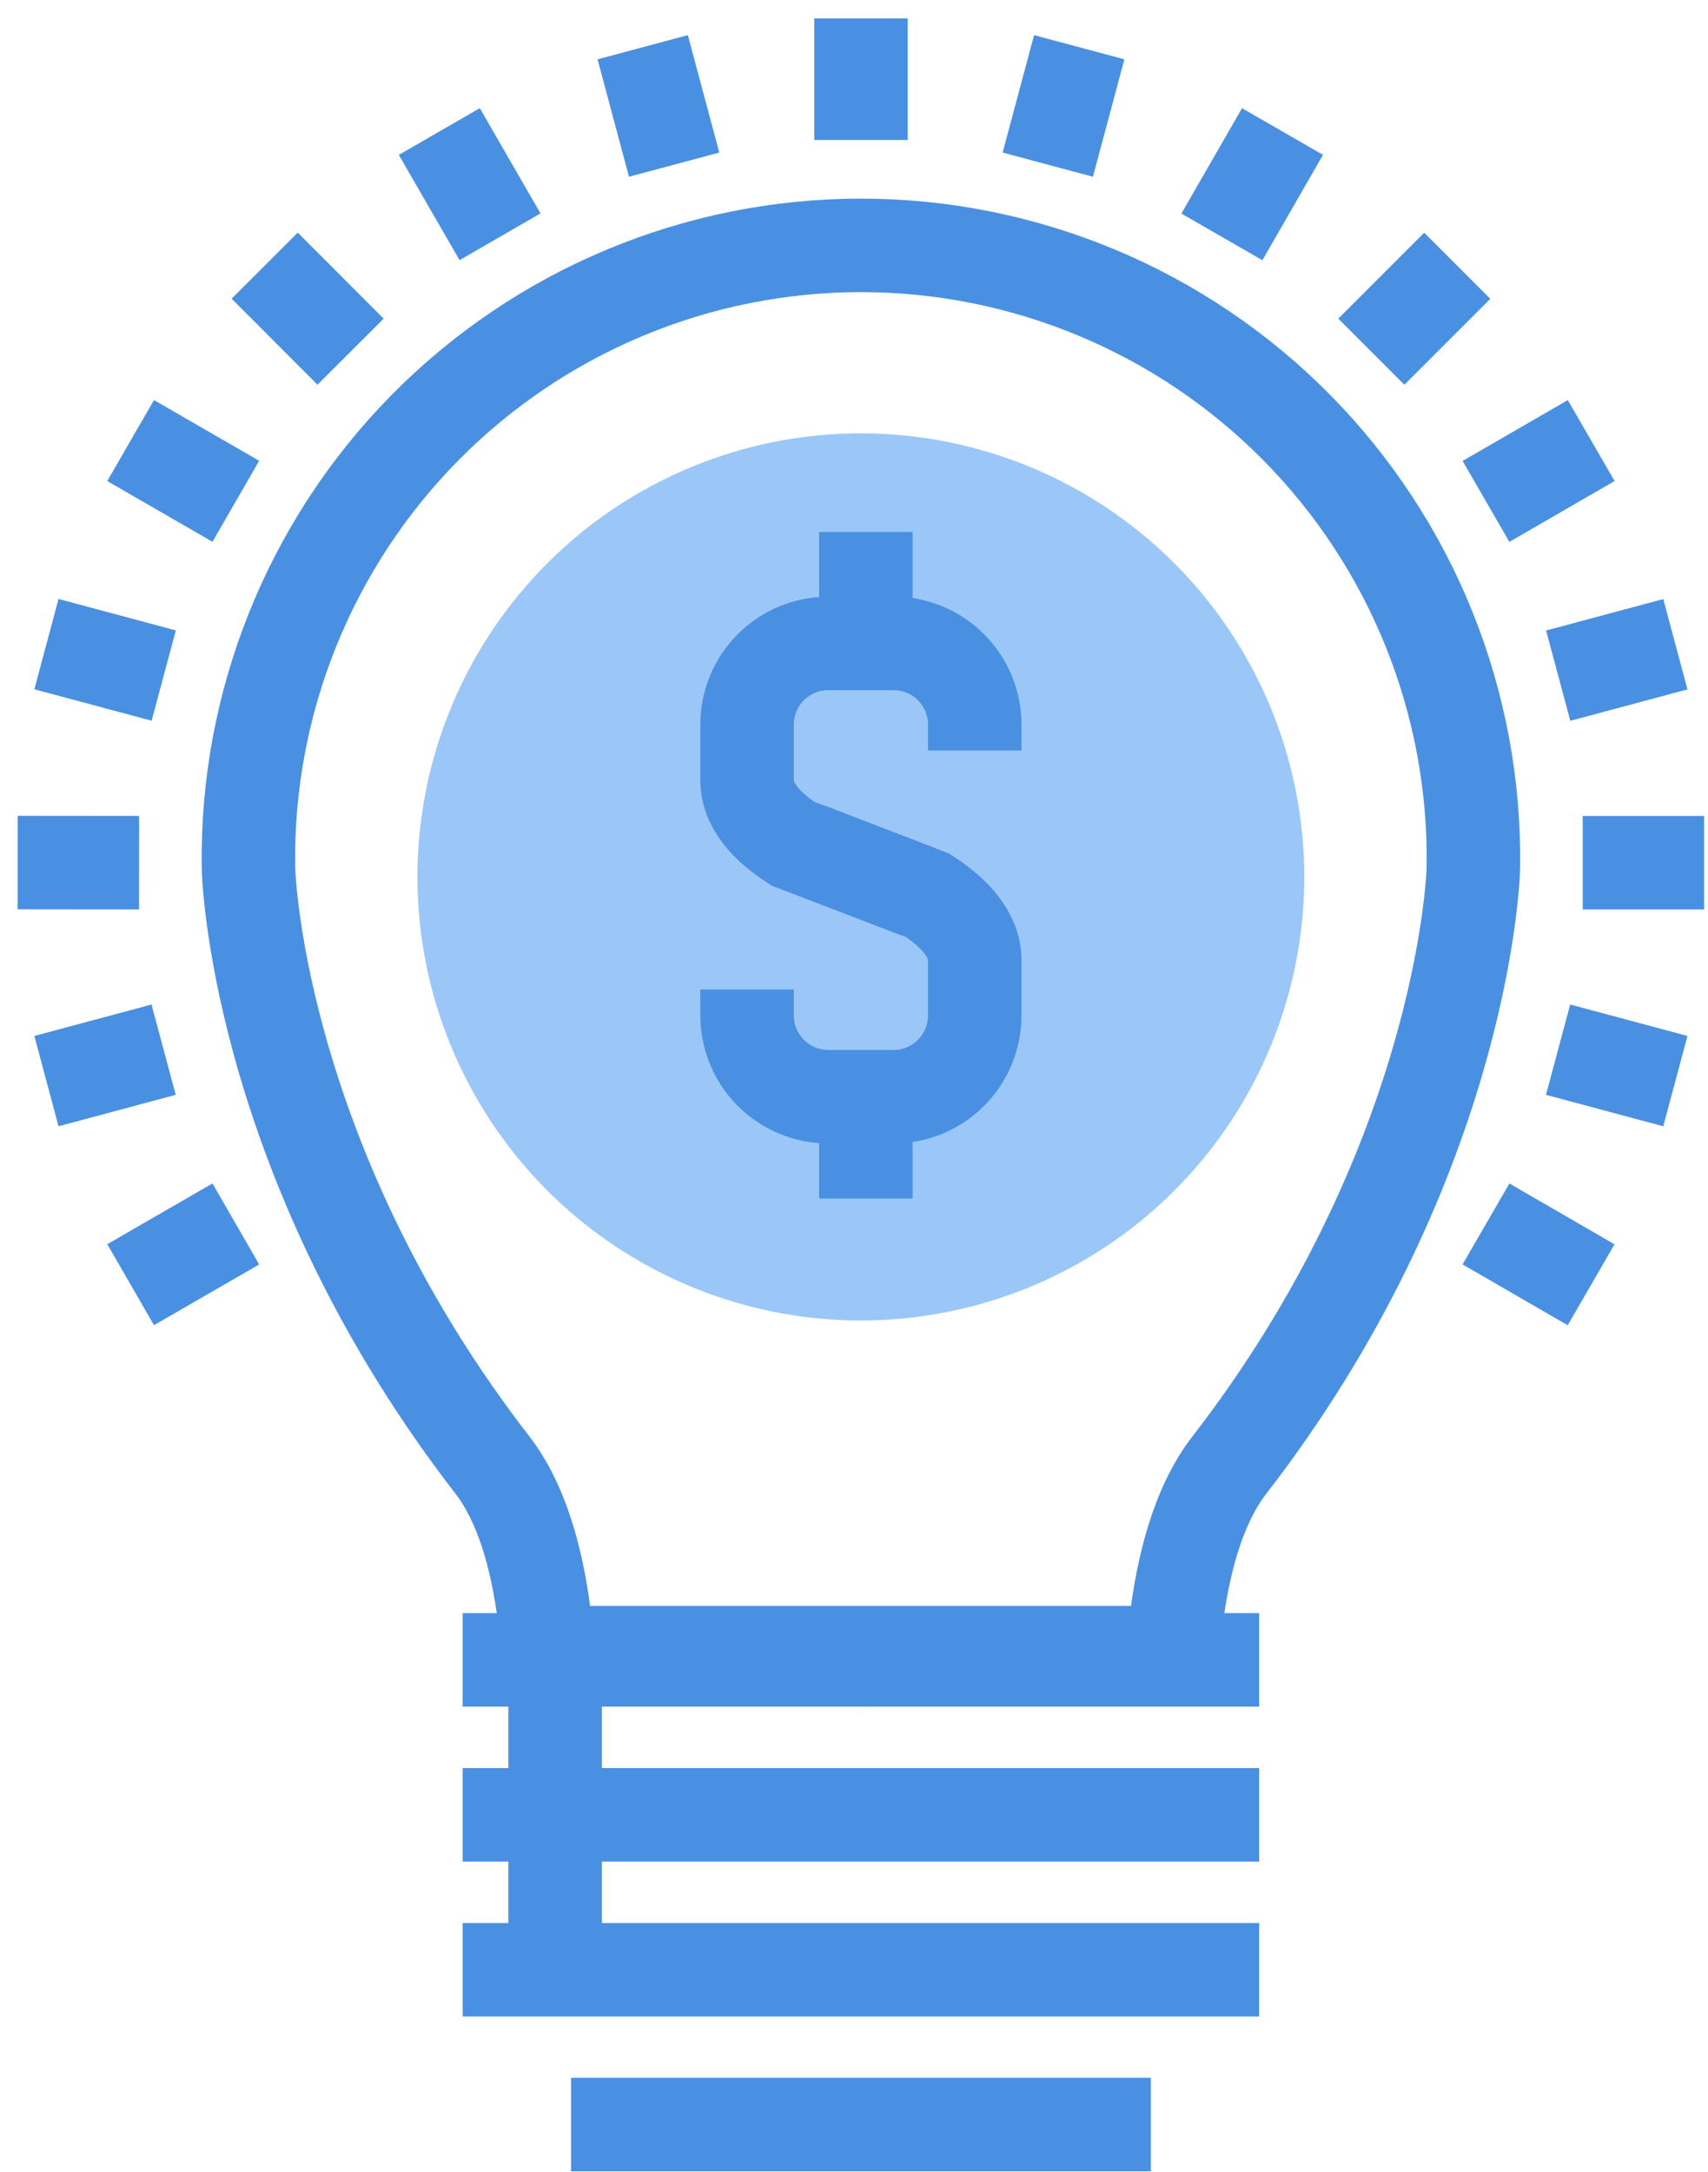
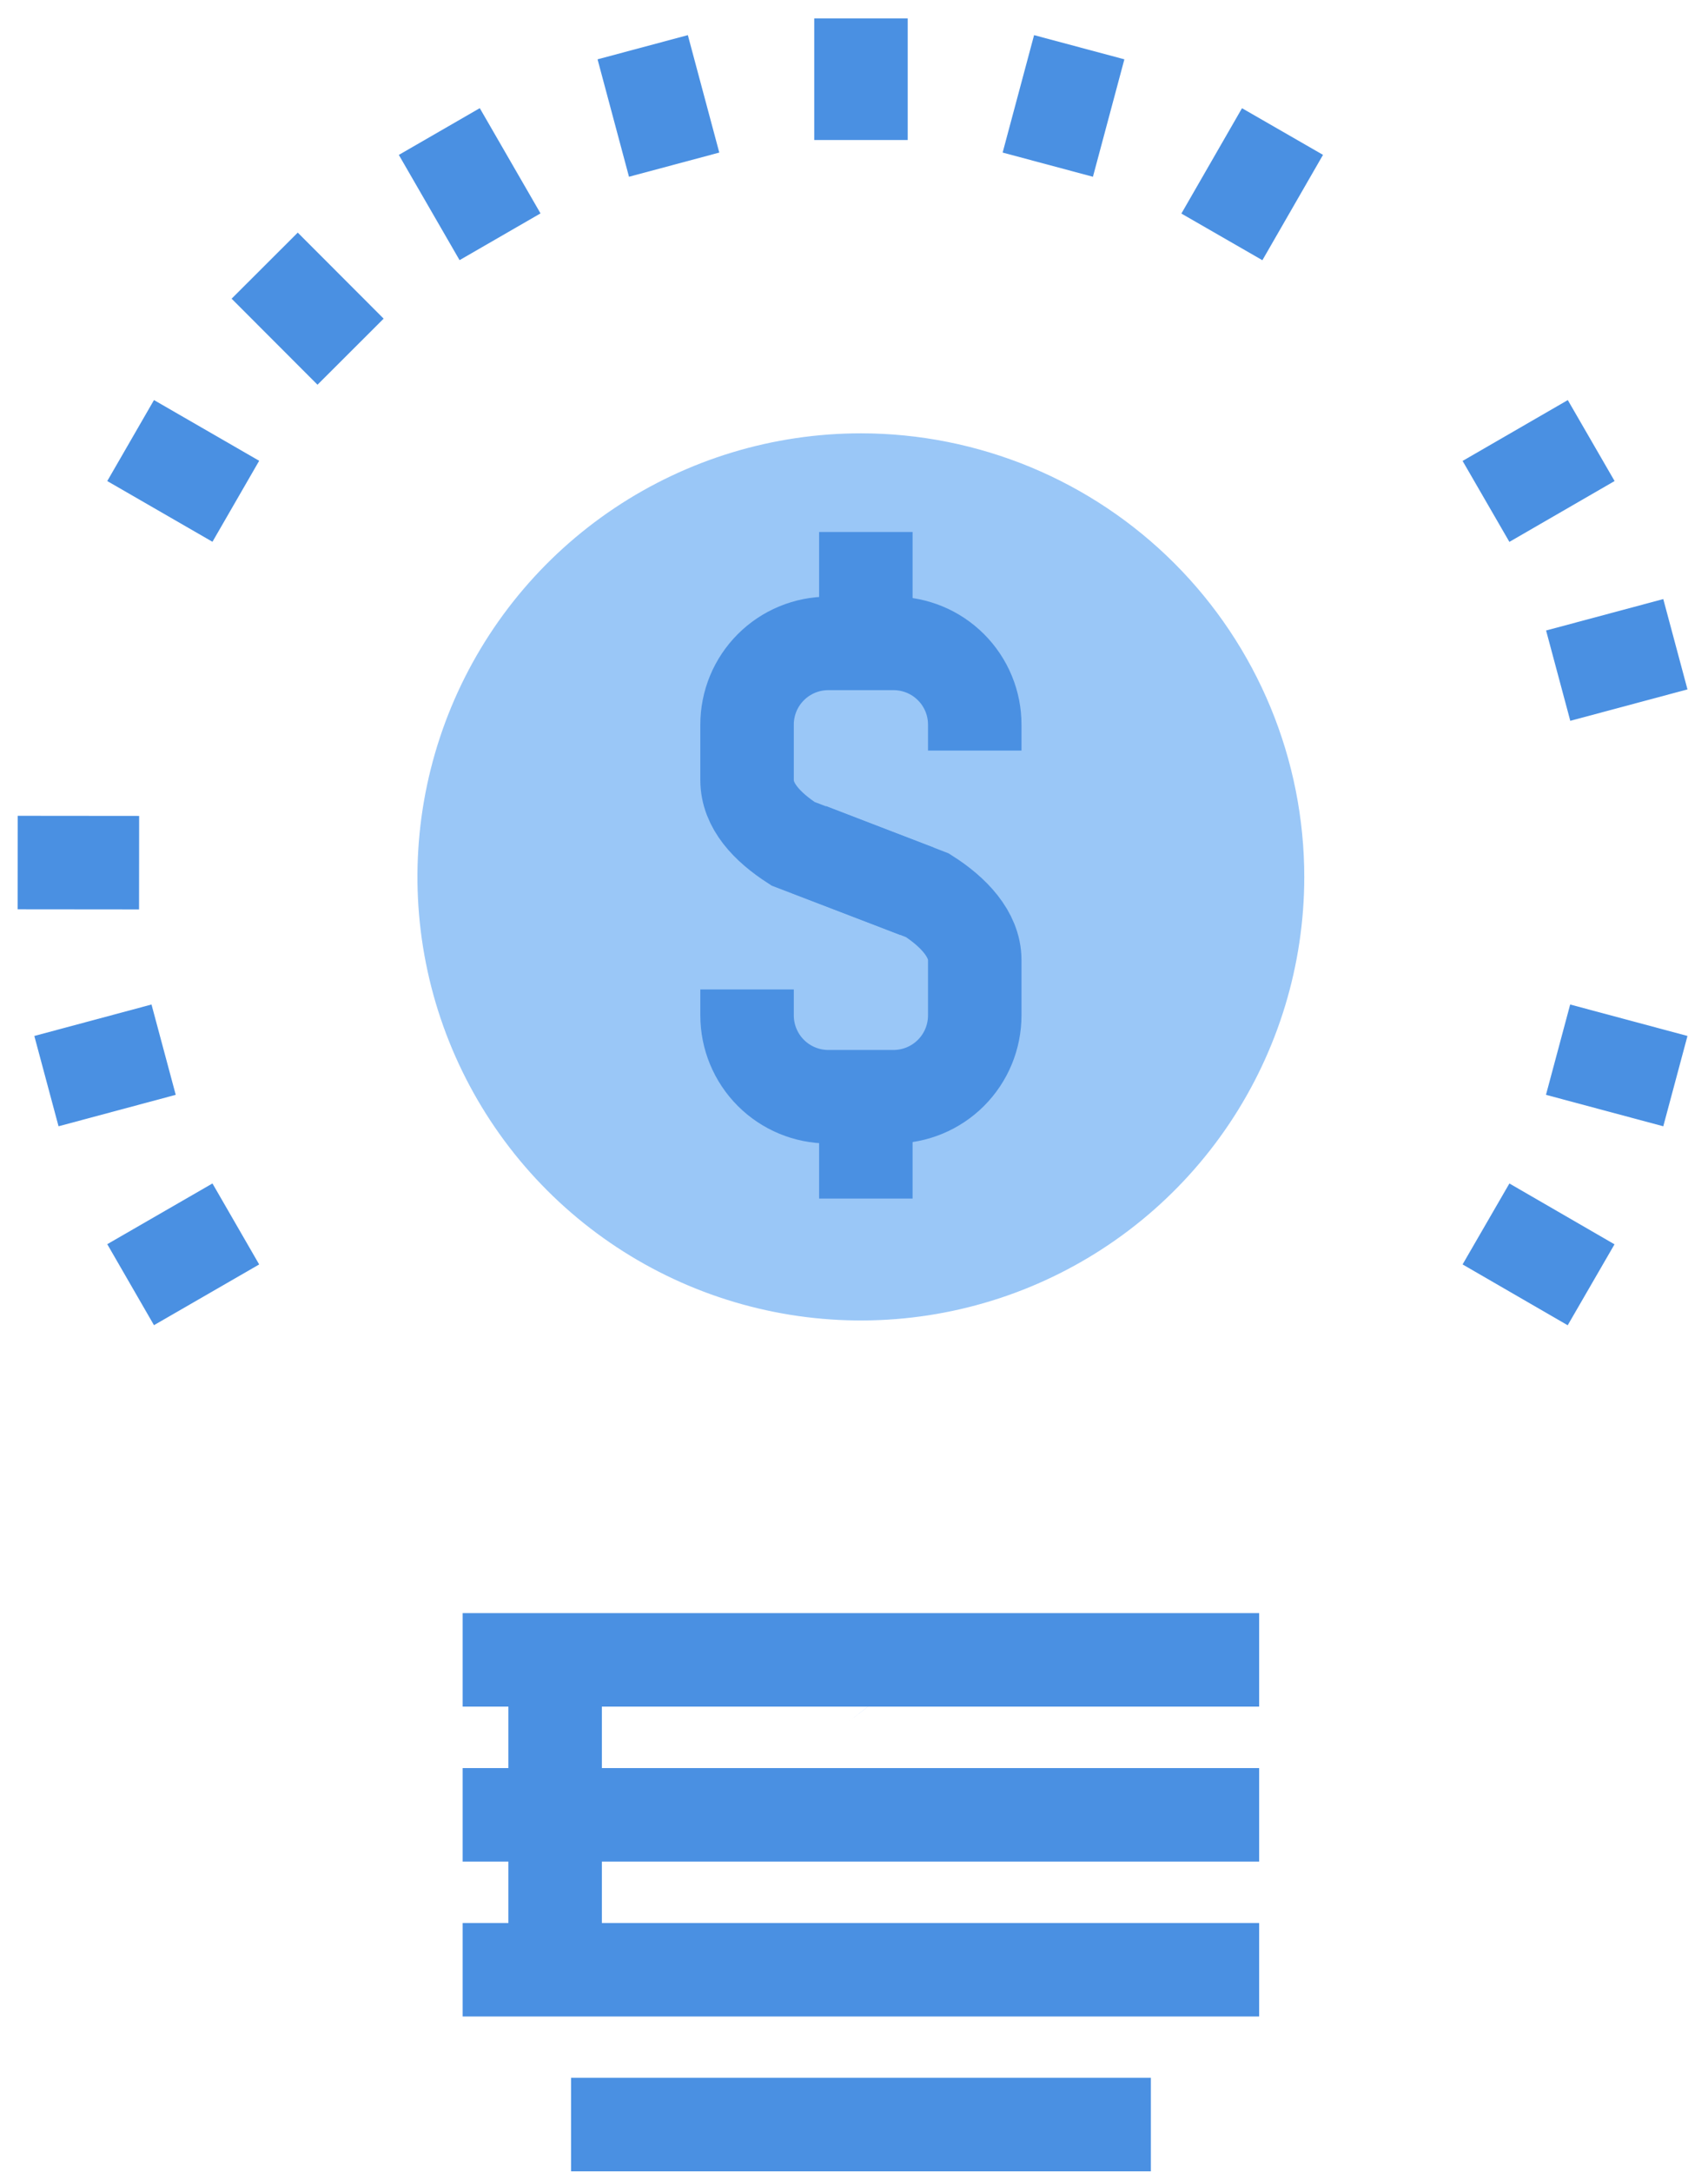
<svg xmlns="http://www.w3.org/2000/svg" width="59" height="75" viewBox="0 0 59 75" fill="none">
  <path d="M28.923 59.733C29.476 59.33 30.023 58.912 30.555 58.475C30.026 58.904 29.484 59.326 28.923 59.733Z" fill="#0561FC" />
-   <path d="M18.923 57.067H40.521C40.672 55.025 41.13 52.366 42.417 50.654C50.385 40.386 50.895 30.599 50.895 29.91C50.932 27.108 50.412 24.327 49.365 21.728C48.319 19.129 46.766 16.763 44.798 14.769C42.83 12.775 40.485 11.191 37.9 10.111C35.315 9.03 32.541 8.473 29.739 8.473C26.937 8.473 24.163 9.03 21.577 10.111C18.992 11.191 16.648 12.775 14.679 14.769C12.711 16.763 11.159 19.129 10.112 21.728C9.065 24.327 8.545 27.108 8.582 29.91C8.582 30.599 9.081 40.379 17.06 50.654C18.34 52.366 18.784 55.025 18.923 57.067Z" stroke="#4A90E2" stroke-width="3.229" stroke-linejoin="bevel" />
  <path d="M15.982 57.317H43.495" stroke="#4A90E2" stroke-width="3.229" stroke-linejoin="bevel" />
  <path d="M15.982 62.667H43.495" stroke="#4A90E2" stroke-width="3.229" stroke-linejoin="bevel" />
  <path d="M15.982 68.017H43.495" stroke="#4A90E2" stroke-width="3.229" stroke-linejoin="bevel" />
  <path d="M19.726 73.363H39.755" stroke="#4A90E2" stroke-width="3.229" stroke-linejoin="bevel" />
  <path d="M19.176 67.767V57.603" stroke="#4A90E2" stroke-width="3.229" stroke-linejoin="bevel" />
  <path d="M29.741 0.637V4.835" stroke="#4A90E2" stroke-width="3.229" stroke-linejoin="bevel" />
  <path d="M22.201 1.631L23.287 5.686" stroke="#4A90E2" stroke-width="3.229" stroke-linejoin="bevel" />
  <path d="M15.175 4.542L17.273 8.176" stroke="#4A90E2" stroke-width="3.229" stroke-linejoin="bevel" />
  <path d="M9.143 9.173L12.11 12.144" stroke="#4A90E2" stroke-width="3.229" stroke-linejoin="bevel" />
  <path d="M4.512 15.213L8.146 17.31" stroke="#4A90E2" stroke-width="3.229" stroke-linejoin="bevel" />
-   <path d="M1.604 22.242L5.656 23.328" stroke="#4A90E2" stroke-width="3.229" stroke-linejoin="bevel" />
  <path d="M0.61 29.785L4.805 29.789" stroke="#4A90E2" stroke-width="3.229" stroke-linejoin="bevel" />
  <path d="M1.604 37.332L5.652 36.246" stroke="#4A90E2" stroke-width="3.229" stroke-linejoin="bevel" />
  <path d="M4.512 44.361L8.146 42.264" stroke="#4A90E2" stroke-width="3.229" stroke-linejoin="bevel" />
  <path d="M54.962 44.365L51.331 42.264" stroke="#4A90E2" stroke-width="3.229" stroke-linejoin="bevel" />
  <path d="M57.873 37.332L53.821 36.246" stroke="#4A90E2" stroke-width="3.229" stroke-linejoin="bevel" />
-   <path d="M58.867 29.789H54.672" stroke="#4A90E2" stroke-width="3.229" stroke-linejoin="bevel" />
  <path d="M57.873 22.246L53.825 23.331" stroke="#4A90E2" stroke-width="3.229" stroke-linejoin="bevel" />
  <path d="M54.965 15.213L51.331 17.314" stroke="#4A90E2" stroke-width="3.229" stroke-linejoin="bevel" />
-   <path d="M50.338 9.177L47.371 12.144" stroke="#4A90E2" stroke-width="3.229" stroke-linejoin="bevel" />
  <path d="M44.302 4.542L42.208 8.18" stroke="#4A90E2" stroke-width="3.229" stroke-linejoin="bevel" />
  <path d="M37.28 1.631L36.194 5.686" stroke="#4A90E2" stroke-width="3.229" stroke-linejoin="bevel" />
  <path d="M45.054 30.291C45.051 33.32 44.151 36.281 42.467 38.798C40.782 41.316 38.389 43.277 35.59 44.435C32.791 45.592 29.711 45.894 26.741 45.301C23.77 44.709 21.042 43.248 18.901 41.106C16.76 38.963 15.303 36.233 14.713 33.262C14.123 30.291 14.428 27.212 15.588 24.414C16.748 21.616 18.712 19.224 21.231 17.542C23.75 15.86 26.711 14.963 29.741 14.963C31.752 14.964 33.744 15.362 35.603 16.132C37.461 16.903 39.15 18.032 40.572 19.456C41.993 20.879 43.121 22.569 43.89 24.428C44.659 26.287 45.054 28.279 45.054 30.291Z" fill="#9AC7F7" />
  <path d="M33.671 25.917V25.026C33.672 24.657 33.6 24.292 33.459 23.951C33.318 23.61 33.112 23.301 32.851 23.04C32.591 22.779 32.281 22.572 31.941 22.431C31.6 22.29 31.235 22.217 30.866 22.217H28.611C28.242 22.217 27.877 22.29 27.537 22.431C27.196 22.572 26.887 22.779 26.626 23.04C26.366 23.301 26.159 23.61 26.018 23.951C25.878 24.292 25.805 24.657 25.806 25.026V26.936C25.806 27.823 26.492 28.553 27.394 29.136L31.673 30.775" stroke="#4A90E2" stroke-width="3.229" />
  <path d="M25.806 34.167V35.062C25.806 35.806 26.101 36.52 26.627 37.047C27.153 37.574 27.867 37.87 28.611 37.871H30.866C31.61 37.87 32.324 37.574 32.85 37.047C33.376 36.52 33.671 35.806 33.671 35.062V33.148C33.671 32.264 32.938 31.487 32.036 30.915L27.955 29.342" stroke="#4A90E2" stroke-width="3.229" />
  <path d="M29.909 18.37V22.565" stroke="#4A90E2" stroke-width="3.229" />
  <path d="M29.909 37.192V41.387" stroke="#4A90E2" stroke-width="3.229" />
</svg>